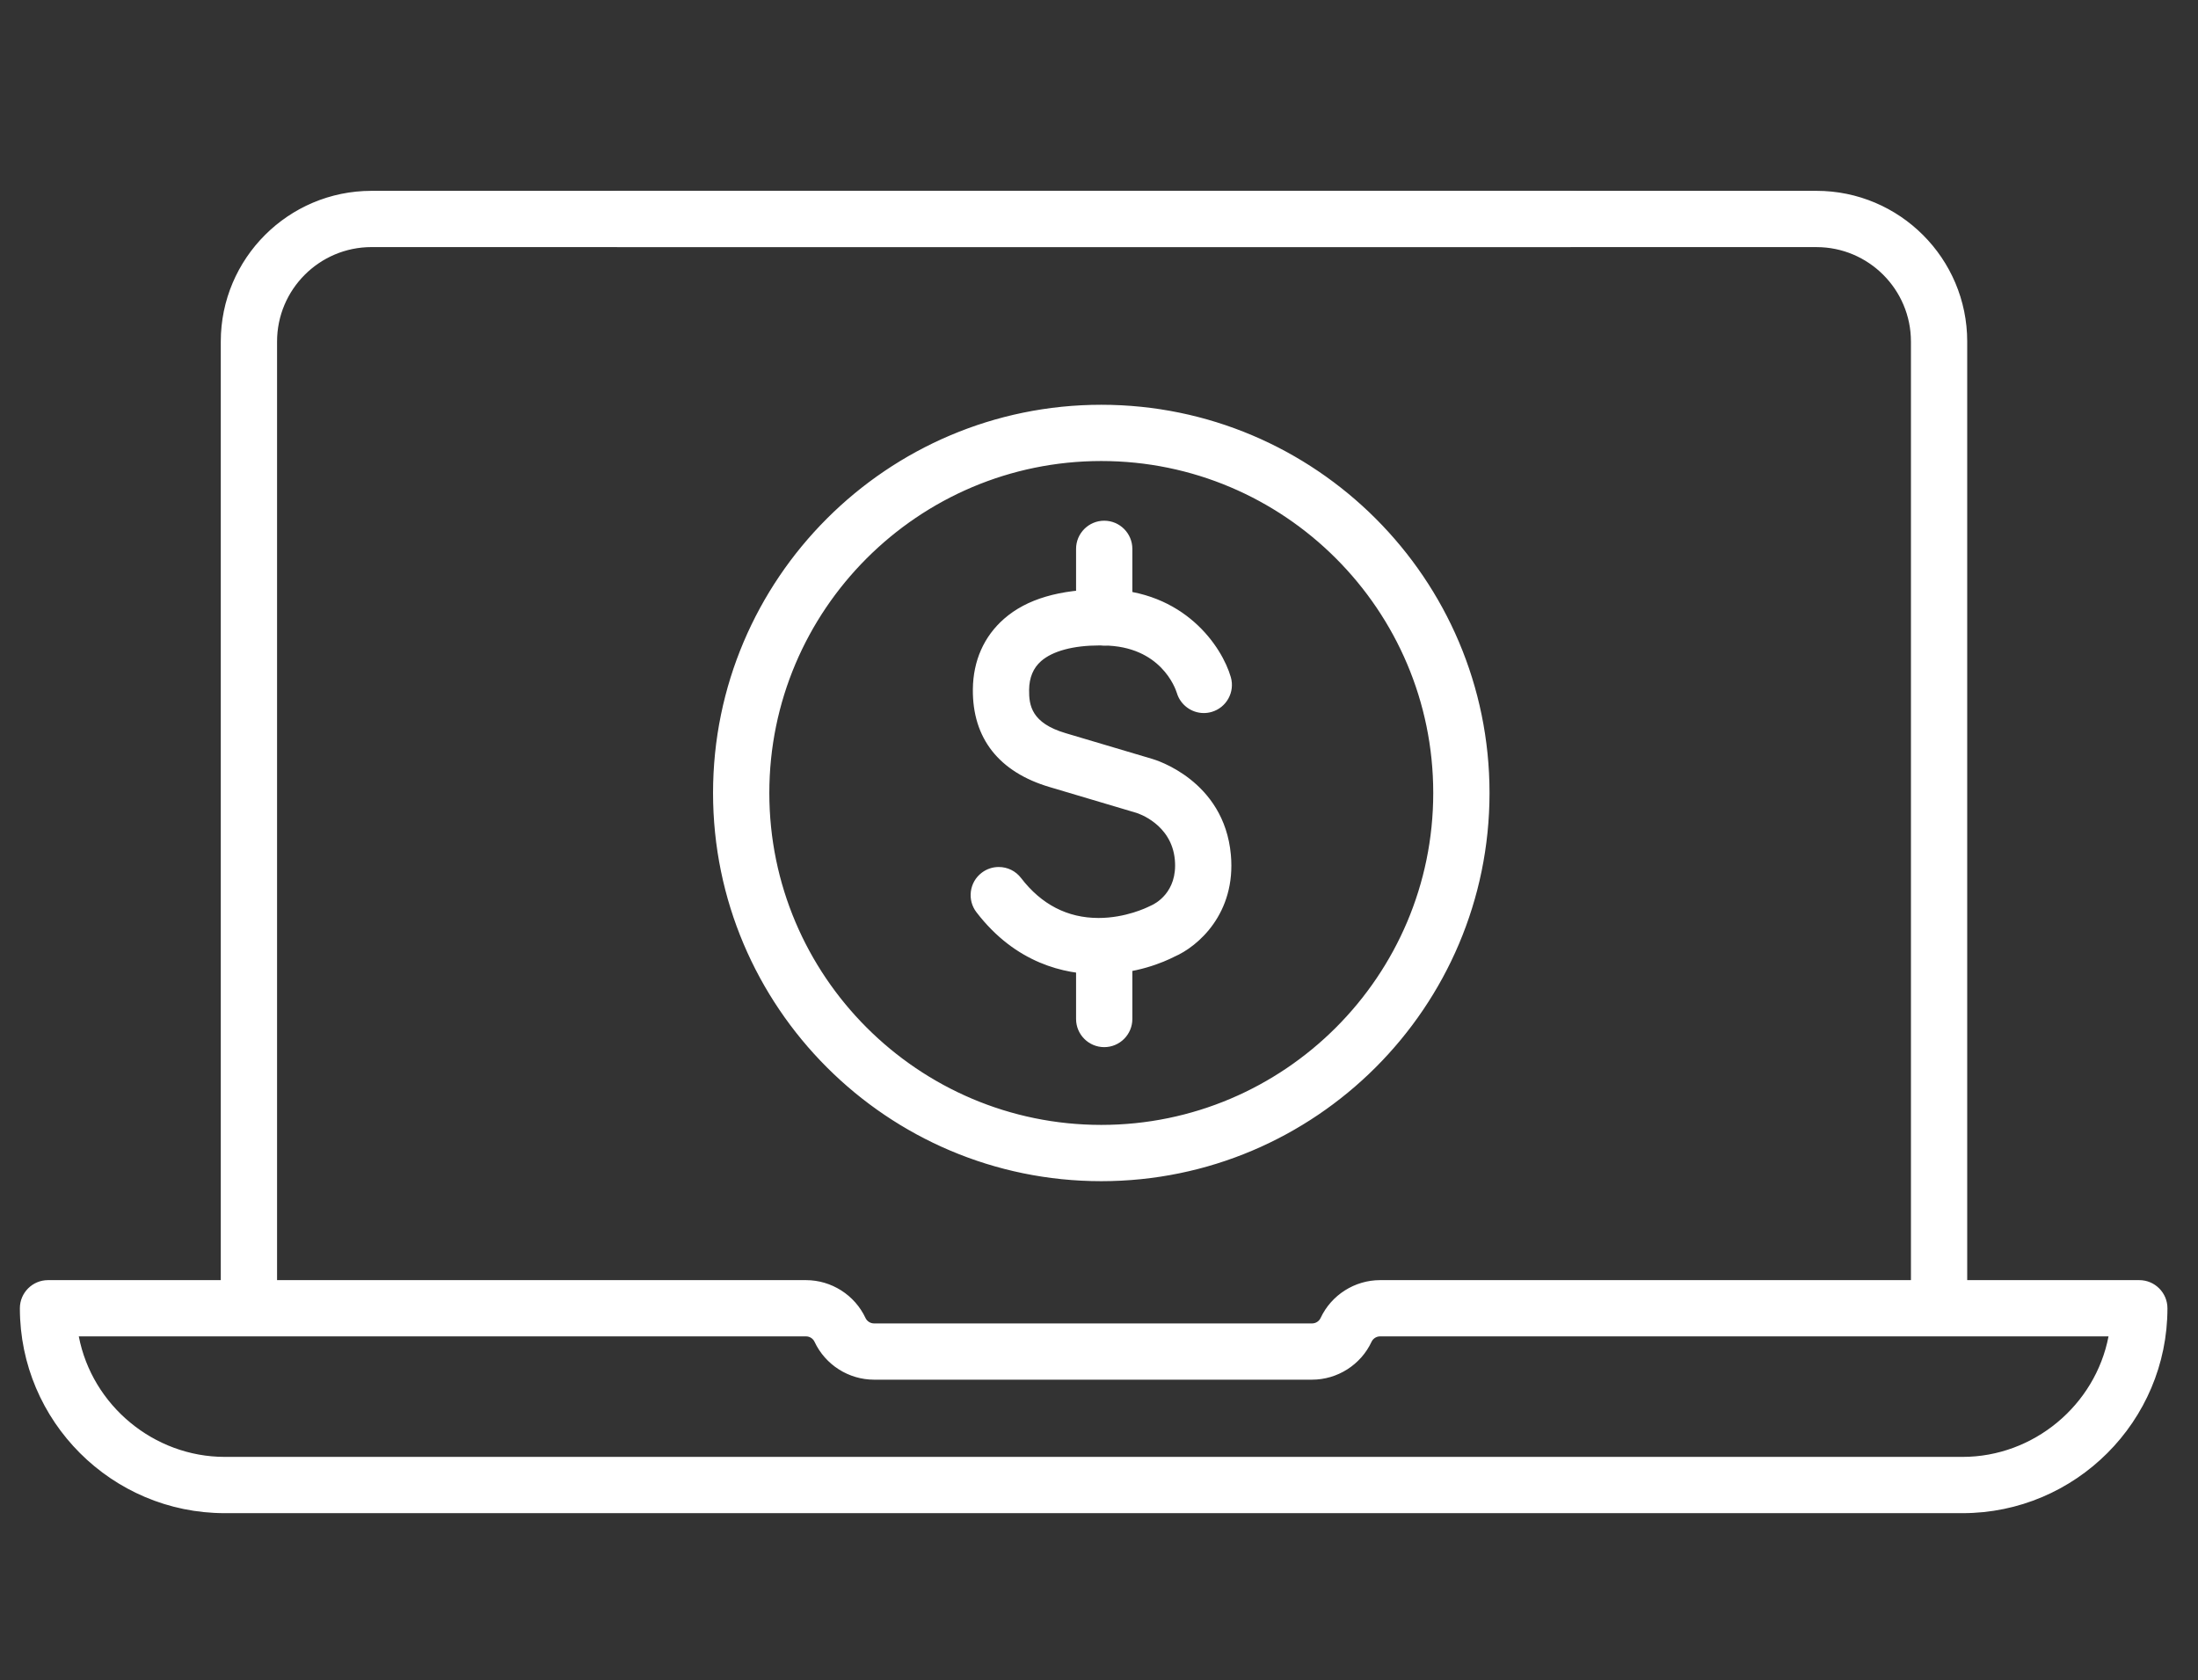
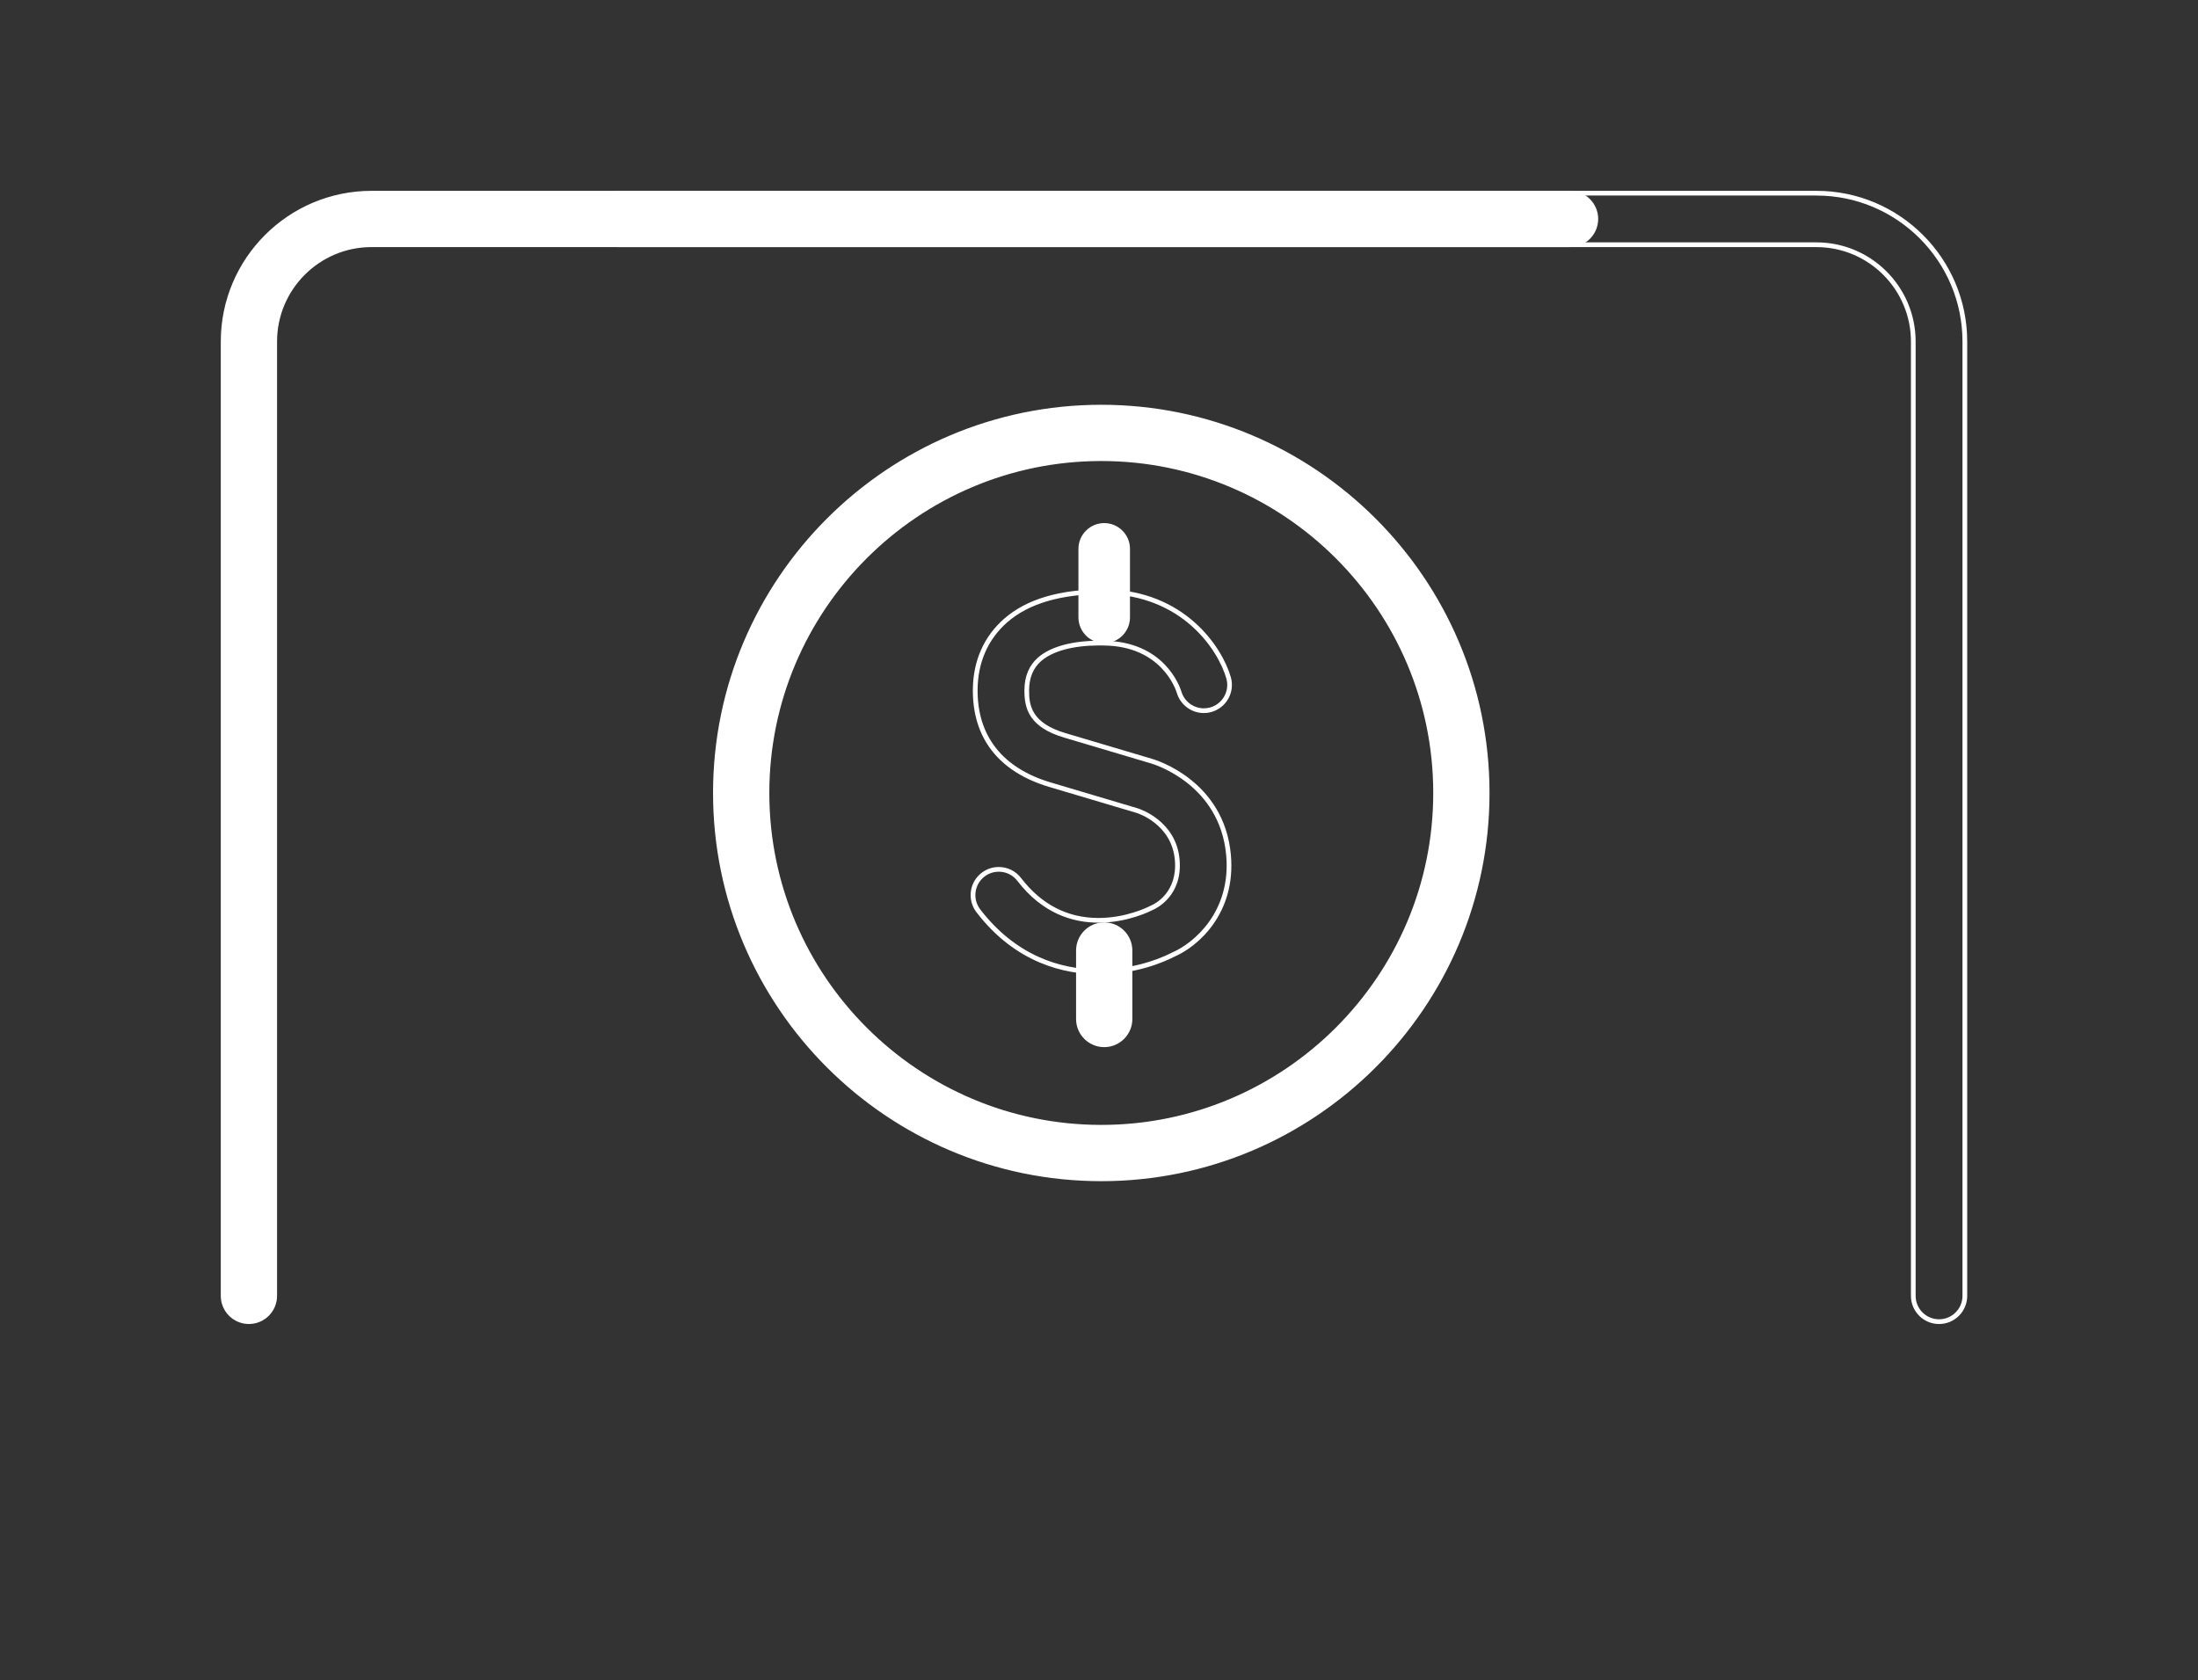
<svg xmlns="http://www.w3.org/2000/svg" id="Layer_1" version="1.1" viewBox="0 0 116.468 89.047">
  <rect x="0" y="0" width="116.468" height="89.047" fill="#333333" stroke="none" />
  <defs>
    <style>
      .st0 {
        fill: #fff;
      }
    </style>
  </defs>
  <g>
    <path class="st0" d="M13.189,70.038c-.753,0-1.365-.612-1.365-1.365V18.1c0-4.335,3.526-7.861,7.861-7.861h63.508c.753,0,1.365.612,1.365,1.365s-.612,1.366-1.365,1.366H19.685c-2.829,0-5.13,2.301-5.13,5.13v50.573c0,.753-.613,1.365-1.366,1.365Z" />
    <path class="st0" d="M83.193,10.363c.685,0,1.241.556,1.241,1.241,0,.685-.556,1.241-1.241,1.241H19.685c-2.897,0-5.255,2.357-5.255,5.255v50.573c0,.685-.556,1.241-1.241,1.241-.684,0-1.241-.556-1.241-1.241V18.099c0-4.265,3.47-7.736,7.736-7.736h63.508M83.193,10.113H19.685c-4.403,0-7.986,3.582-7.986,7.986v50.573c0,.822.669,1.491,1.491,1.491s1.491-.669,1.491-1.491V18.099c0-2.76,2.245-5.005,5.005-5.005h63.508c.822,0,1.491-.669,1.491-1.491,0-.822-.669-1.491-1.491-1.491h0Z" />
  </g>
  <g>
-     <path class="st0" d="M11.911,80.061c-5.918,0-10.733-4.815-10.733-10.733,0-.753.613-1.365,1.366-1.365h40.167c1.296,0,2.489.76,3.038,1.935.103.218.325.359.566.359h23.209c.242,0,.464-.141.566-.359.549-1.175,1.742-1.935,3.039-1.935h40.23c.753,0,1.366.612,1.366,1.365,0,5.918-4.814,10.733-10.732,10.733H11.911ZM4.025,70.694c.656,3.793,4.02,6.636,7.886,6.636h92.082c3.865,0,7.229-2.843,7.885-6.636h-38.75c-.242,0-.463.141-.565.358-.55,1.176-1.744,1.936-3.04,1.936h-23.209c-1.297,0-2.49-.759-3.039-1.935-.102-.219-.323-.359-.564-.359H4.025Z" />
-     <path class="st0" d="M113.359,68.088c.685,0,1.241.556,1.241,1.241,0,5.85-4.758,10.608-10.607,10.608H11.911c-5.849,0-10.608-4.758-10.608-10.608,0-.685.556-1.241,1.241-1.241h40.167c1.247,0,2.396.731,2.925,1.862.123.262.39.432.679.432h23.209c.29,0,.557-.17.679-.432.529-1.131,1.677-1.862,2.926-1.862h40.231M71.326,70.475h.011-.011M46.314,72.863c-1.248,0-2.397-.731-2.926-1.862-.122-.262-.389-.432-.678-.432H3.878c.599,3.895,3.973,6.886,8.033,6.886h92.081c4.059,0,7.432-2.991,8.032-6.886h-38.896c-.29,0-.556.169-.678.431v.001c-.53,1.131-1.678,1.862-2.927,1.862h-23.209M113.359,67.838h-40.231c-1.345,0-2.583.787-3.152,2.006-.081.175-.259.288-.453.288h-23.209c-.193,0-.371-.113-.453-.288-.57-1.218-1.807-2.006-3.151-2.006H2.544c-.822,0-1.491.669-1.491,1.491,0,5.987,4.871,10.858,10.858,10.858h92.081c5.986,0,10.857-4.871,10.857-10.858,0-.822-.669-1.491-1.491-1.491h0ZM72.686,71.085c.085-.162.256-.266.442-.266h38.599c-.706,3.661-3.98,6.386-7.735,6.386H11.911c-3.755,0-7.03-2.725-7.736-6.386h38.535c.193,0,.37.113.451.287.57,1.219,1.807,2.007,3.152,2.007h23.209c1.345,0,2.583-.787,3.153-2.006l.01-.022h0Z" />
-   </g>
+     </g>
  <g>
    <g>
-       <path class="st0" d="M58.228,51.505c-1.781,0-4.334-.562-6.388-3.238-.222-.289-.318-.647-.271-1.01.048-.361.233-.683.522-.904.241-.185.528-.282.832-.282.428,0,.823.194,1.083.533,1.103,1.438,2.518,2.167,4.205,2.167,1.457,0,2.618-.563,2.746-.628.033-.019.077-.038.115-.055.15-.065,1.474-.703,1.306-2.535-.18-1.979-2.05-2.573-2.13-2.598l-4.593-1.365c-2.63-.778-4.006-2.53-3.979-5.065.016-1.47.572-2.728,1.608-3.636,1.175-1.03,2.889-1.533,5.24-1.538,4.178.046,6.13,3.009,6.578,4.569.208.724-.212,1.481-.936,1.688-.123.035-.25.054-.377.054-.601,0-1.139-.402-1.309-.979-.081-.261-.884-2.568-3.985-2.602l-.229-.003c-1.417,0-2.547.307-3.181.862-.443.388-.671.93-.678,1.611-.01.878.137,1.861,2.023,2.419l4.597,1.367c.15.043,3.717,1.105,4.07,4.965.278,3.057-1.714,4.763-2.936,5.289-.528.271-1.985.912-3.934.912Z" />
      <path class="st0" d="M58.524,31.476c4.103.044,6.018,2.949,6.457,4.478.188.658-.192,1.346-.85,1.534-.114.033-.229.048-.342.048-.536,0-1.03-.35-1.189-.889-.086-.279-.917-2.657-4.103-2.691-.079-.002-.158-.003-.235-.003-1.475,0-2.61.323-3.26.893-.471.413-.713.986-.72,1.705-.012.991.238,1.984,2.113,2.539l4.597,1.367c.137.039,3.637,1.087,3.981,4.856.273,3.001-1.717,4.669-2.86,5.162-.912.47-2.318.903-3.884.903-2.072,0-4.423-.757-6.289-3.189-.417-.543-.315-1.323.229-1.739.226-.173.491-.256.755-.256.373,0,.741.167.984.485,1.338,1.745,2.952,2.216,4.304,2.216,1.521,0,2.711-.596,2.802-.642.034-.018.073-.036.107-.051.147-.064,1.558-.738,1.382-2.662-.187-2.059-2.135-2.679-2.218-2.705l-4.594-1.366c-2.571-.76-3.916-2.471-3.89-4.945.016-1.432.557-2.658,1.566-3.543,1.168-1.023,2.904-1.502,5.158-1.506M58.525,31.226h-.002c-2.381.004-4.122.517-5.322,1.568-1.064.933-1.635,2.222-1.651,3.728-.027,2.598,1.38,4.392,4.069,5.187l4.594,1.366c.075.023,1.868.59,2.04,2.488.16,1.748-1.09,2.348-1.233,2.411-.039.016-.084.038-.124.058-.121.061-1.252.614-2.686.614-1.646,0-3.028-.713-4.106-2.118-.283-.37-.714-.583-1.182-.583-.33,0-.644.106-.907.308-.316.242-.518.592-.57.986-.052.395.053.787.295,1.103,2.084,2.717,4.678,3.287,6.487,3.287,1.978,0,3.455-.651,3.999-.93,1.236-.532,3.279-2.28,2.995-5.407-.361-3.947-4.007-5.03-4.162-5.074l-4.595-1.366c-1.803-.534-1.944-1.465-1.934-2.297.007-.645.22-1.156.635-1.52.611-.536,1.71-.831,3.095-.831.076,0,.152.001.229.003,3.014.032,3.791,2.261,3.87,2.515.185.626.772,1.065,1.428,1.065.139,0,.277-.02.411-.058.789-.226,1.248-1.053,1.021-1.843-.457-1.592-2.444-4.614-6.695-4.659l-.002-0h0Z" />
    </g>
    <g>
      <path class="st0" d="M58.51,34.082c-.753,0-1.366-.612-1.366-1.365v-3.632c0-.753.613-1.365,1.366-1.365s1.366.612,1.366,1.365v3.632c0,.753-.613,1.365-1.366,1.365Z" />
-       <path class="st0" d="M58.51,27.844c.685,0,1.241.556,1.241,1.241v3.631c0,.685-.556,1.241-1.241,1.241-.685,0-1.241-.556-1.241-1.241v-3.631c0-.684.556-1.241,1.241-1.241M58.51,27.594c-.822,0-1.491.669-1.491,1.491v3.631c0,.822.669,1.491,1.491,1.491.822,0,1.491-.669,1.491-1.491v-3.631c0-.822-.669-1.491-1.491-1.491h0Z" />
    </g>
    <g>
      <path class="st0" d="M58.51,55.365c-.753,0-1.366-.612-1.366-1.365v-3.631c0-.753.613-1.365,1.366-1.365s1.366.612,1.366,1.365v3.631c0,.753-.613,1.365-1.366,1.365Z" />
      <path class="st0" d="M58.51,49.129c.685,0,1.241.556,1.241,1.241v3.63c0,.685-.556,1.241-1.241,1.241-.685,0-1.241-.556-1.241-1.241v-3.63c0-.685.556-1.241,1.241-1.241M58.51,48.879c-.822,0-1.491.669-1.491,1.491v3.63c0,.822.669,1.491,1.491,1.491.822,0,1.491-.669,1.491-1.491v-3.63c0-.822-.669-1.491-1.491-1.491h0Z" />
    </g>
    <g>
      <path class="st0" d="M58.355,62.469c-11.274,0-20.447-9.173-20.447-20.447s9.172-20.446,20.447-20.446,20.447,9.172,20.447,20.446-9.172,20.447-20.447,20.447ZM58.355,24.307c-9.768,0-17.715,7.947-17.715,17.715,0,9.769,7.947,17.716,17.715,17.716s17.715-7.947,17.715-17.716c0-9.768-7.947-17.715-17.715-17.715Z" />
      <path class="st0" d="M58.355,21.7c11.205,0,20.322,9.117,20.322,20.322s-9.117,20.322-20.322,20.322c-11.205,0-20.322-9.117-20.322-20.322s9.117-20.322,20.322-20.322M58.355,59.862c9.837,0,17.84-8.003,17.84-17.84s-8.003-17.841-17.84-17.841c-9.837,0-17.84,8.004-17.84,17.841s8.004,17.84,17.84,17.84M58.355,21.45c-11.343,0-20.572,9.228-20.572,20.572s9.229,20.572,20.572,20.572c11.343,0,20.572-9.228,20.572-20.572s-9.228-20.572-20.572-20.572h0ZM58.355,59.612c-9.699,0-17.59-7.891-17.59-17.59,0-9.699,7.891-17.591,17.59-17.591,9.699,0,17.59,7.891,17.59,17.591,0,9.699-7.891,17.59-17.59,17.59h0Z" />
    </g>
  </g>
  <g>
-     <path class="st0" d="M102.747,70.038c-.753,0-1.366-.612-1.366-1.365V18.1c0-2.829-2.301-5.13-5.13-5.13h-63.508c-.753,0-1.365-.613-1.365-1.366s.612-1.365,1.365-1.365h63.508c4.334,0,7.861,3.526,7.861,7.861v50.573c0,.753-.612,1.365-1.365,1.365Z" />
    <path class="st0" d="M96.252,10.363c4.265,0,7.736,3.47,7.736,7.736v50.573c0,.685-.556,1.241-1.241,1.241-.685,0-1.241-.556-1.241-1.241V18.099c0-2.897-2.357-5.255-5.255-5.255h-63.508c-.685,0-1.241-.556-1.241-1.241,0-.685.556-1.241,1.241-1.241h63.508M96.252,10.113h-63.508c-.822,0-1.491.669-1.491,1.491,0,.822.669,1.491,1.491,1.491h63.508c2.76,0,5.005,2.245,5.005,5.005v50.573c0,.822.669,1.491,1.491,1.491s1.491-.669,1.491-1.491V18.099c0-4.403-3.582-7.986-7.986-7.986h0Z" />
  </g>
</svg>